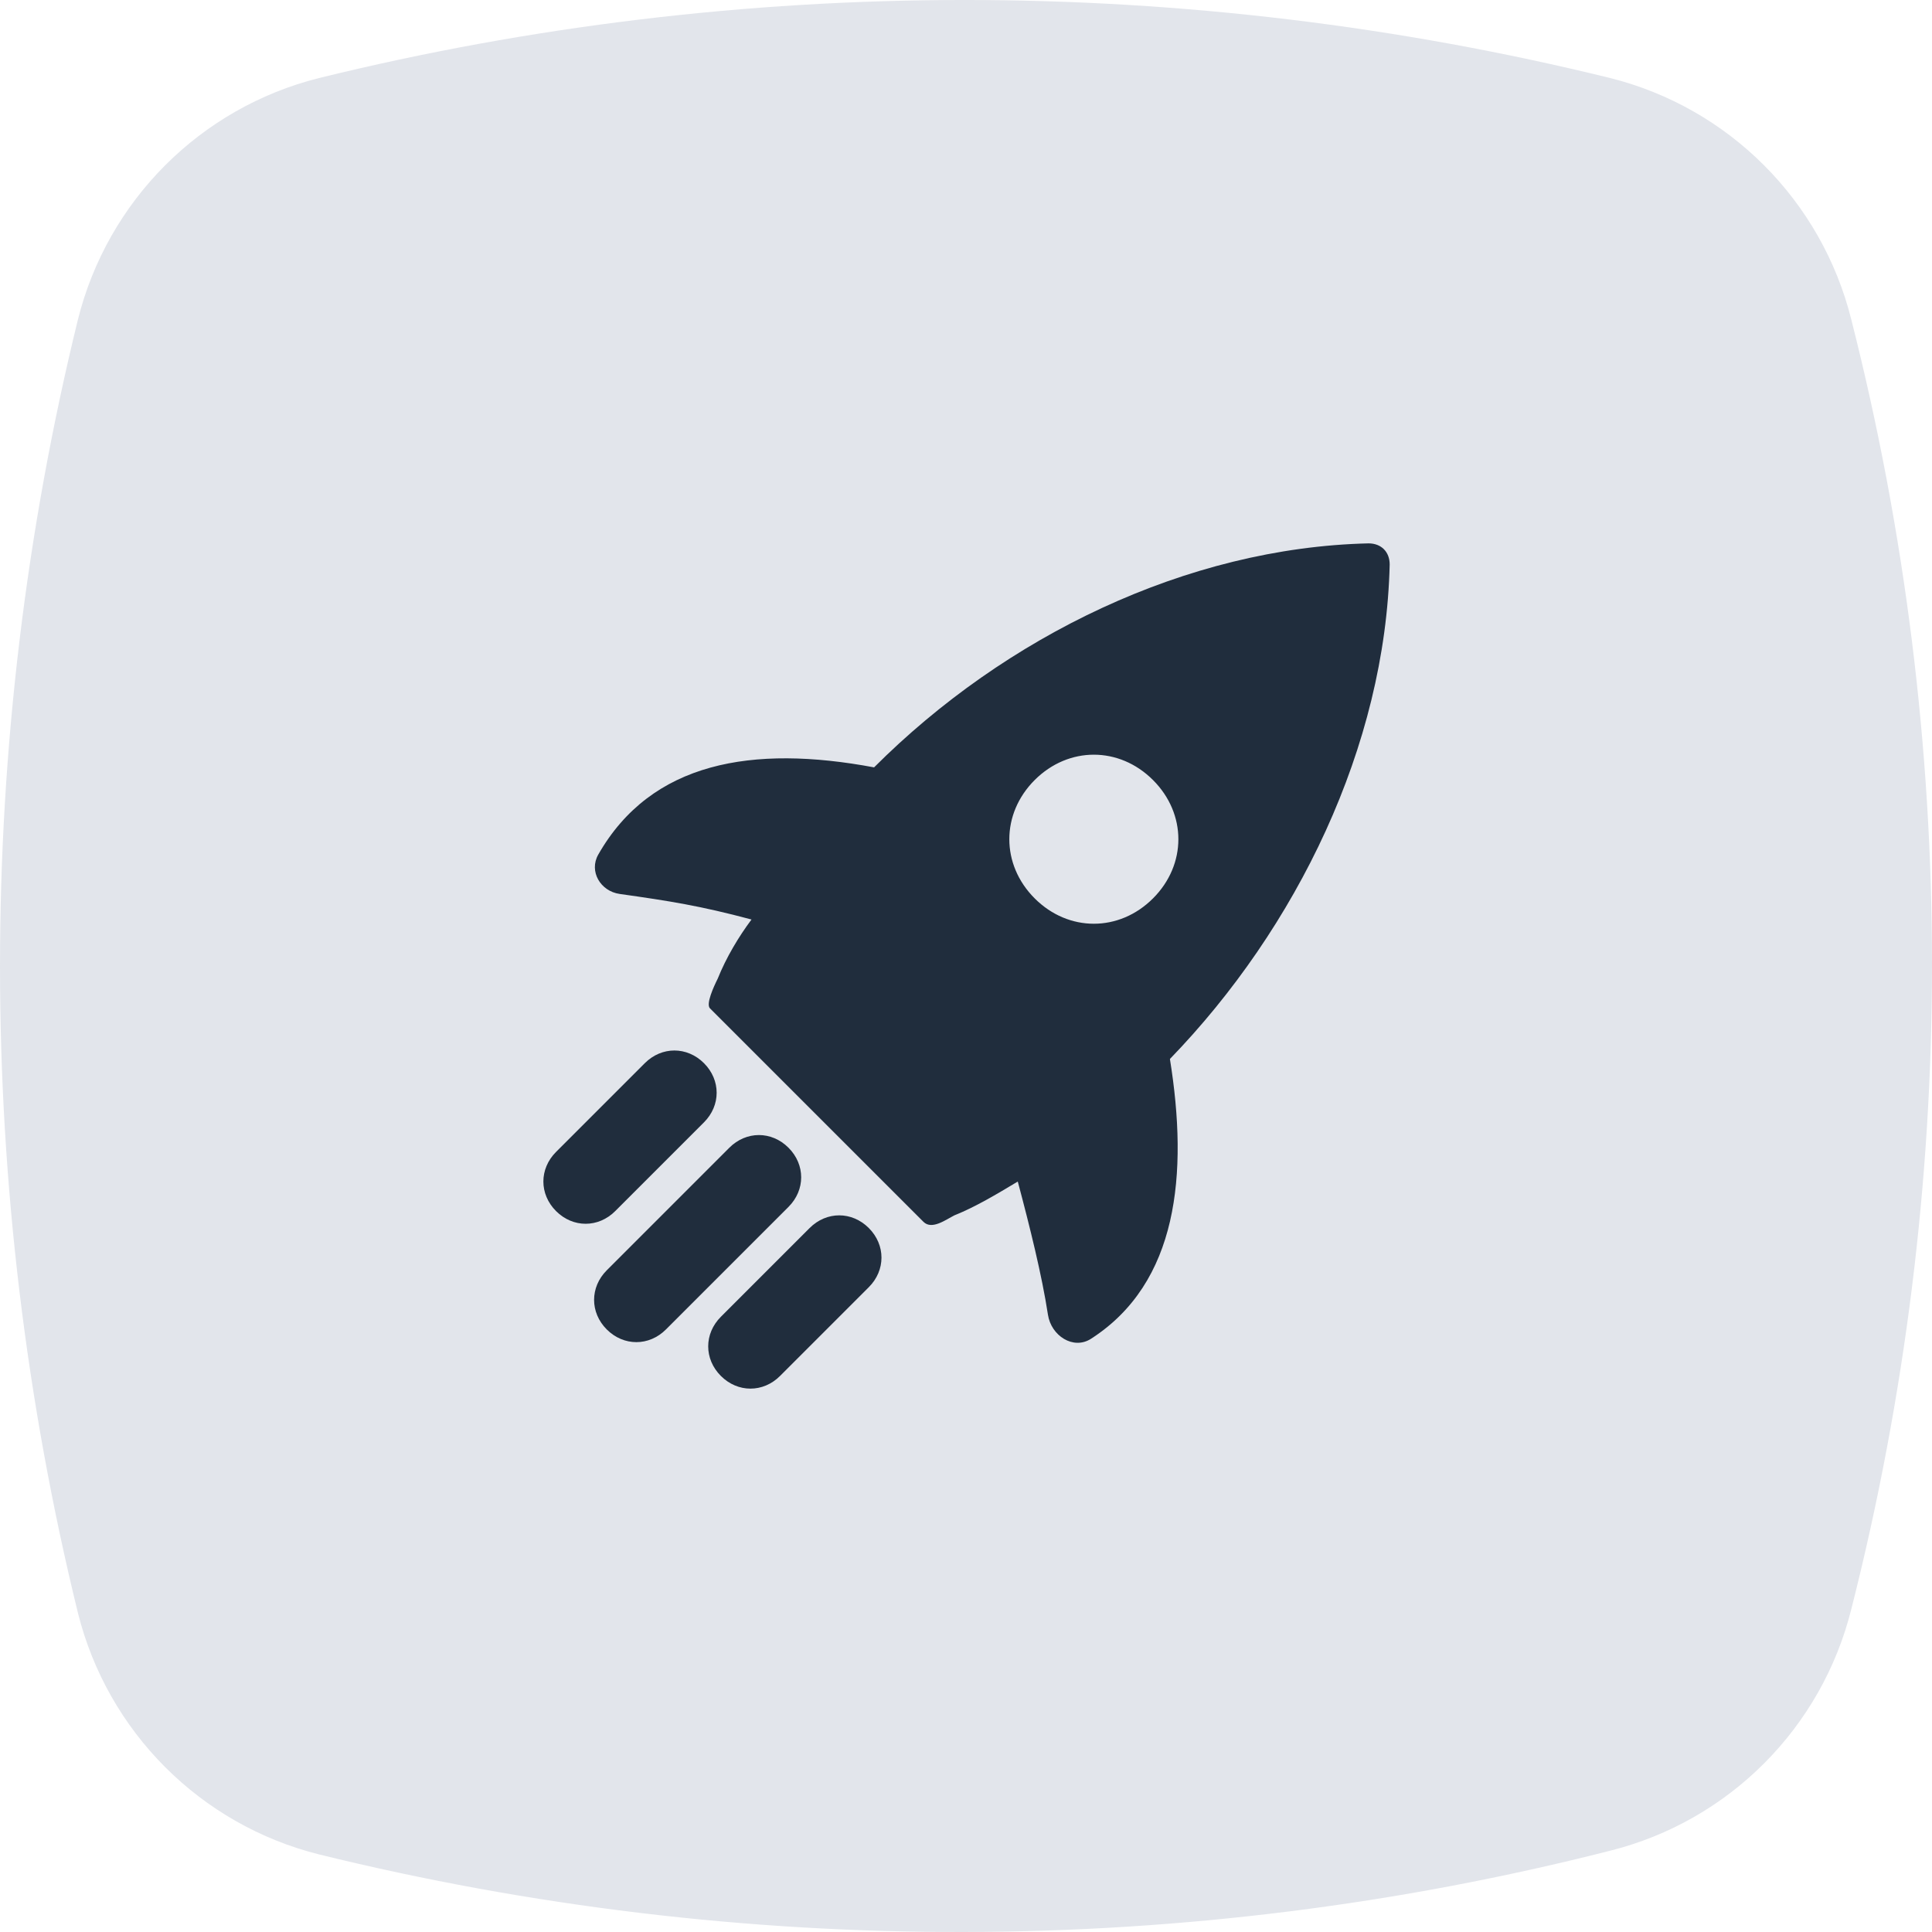
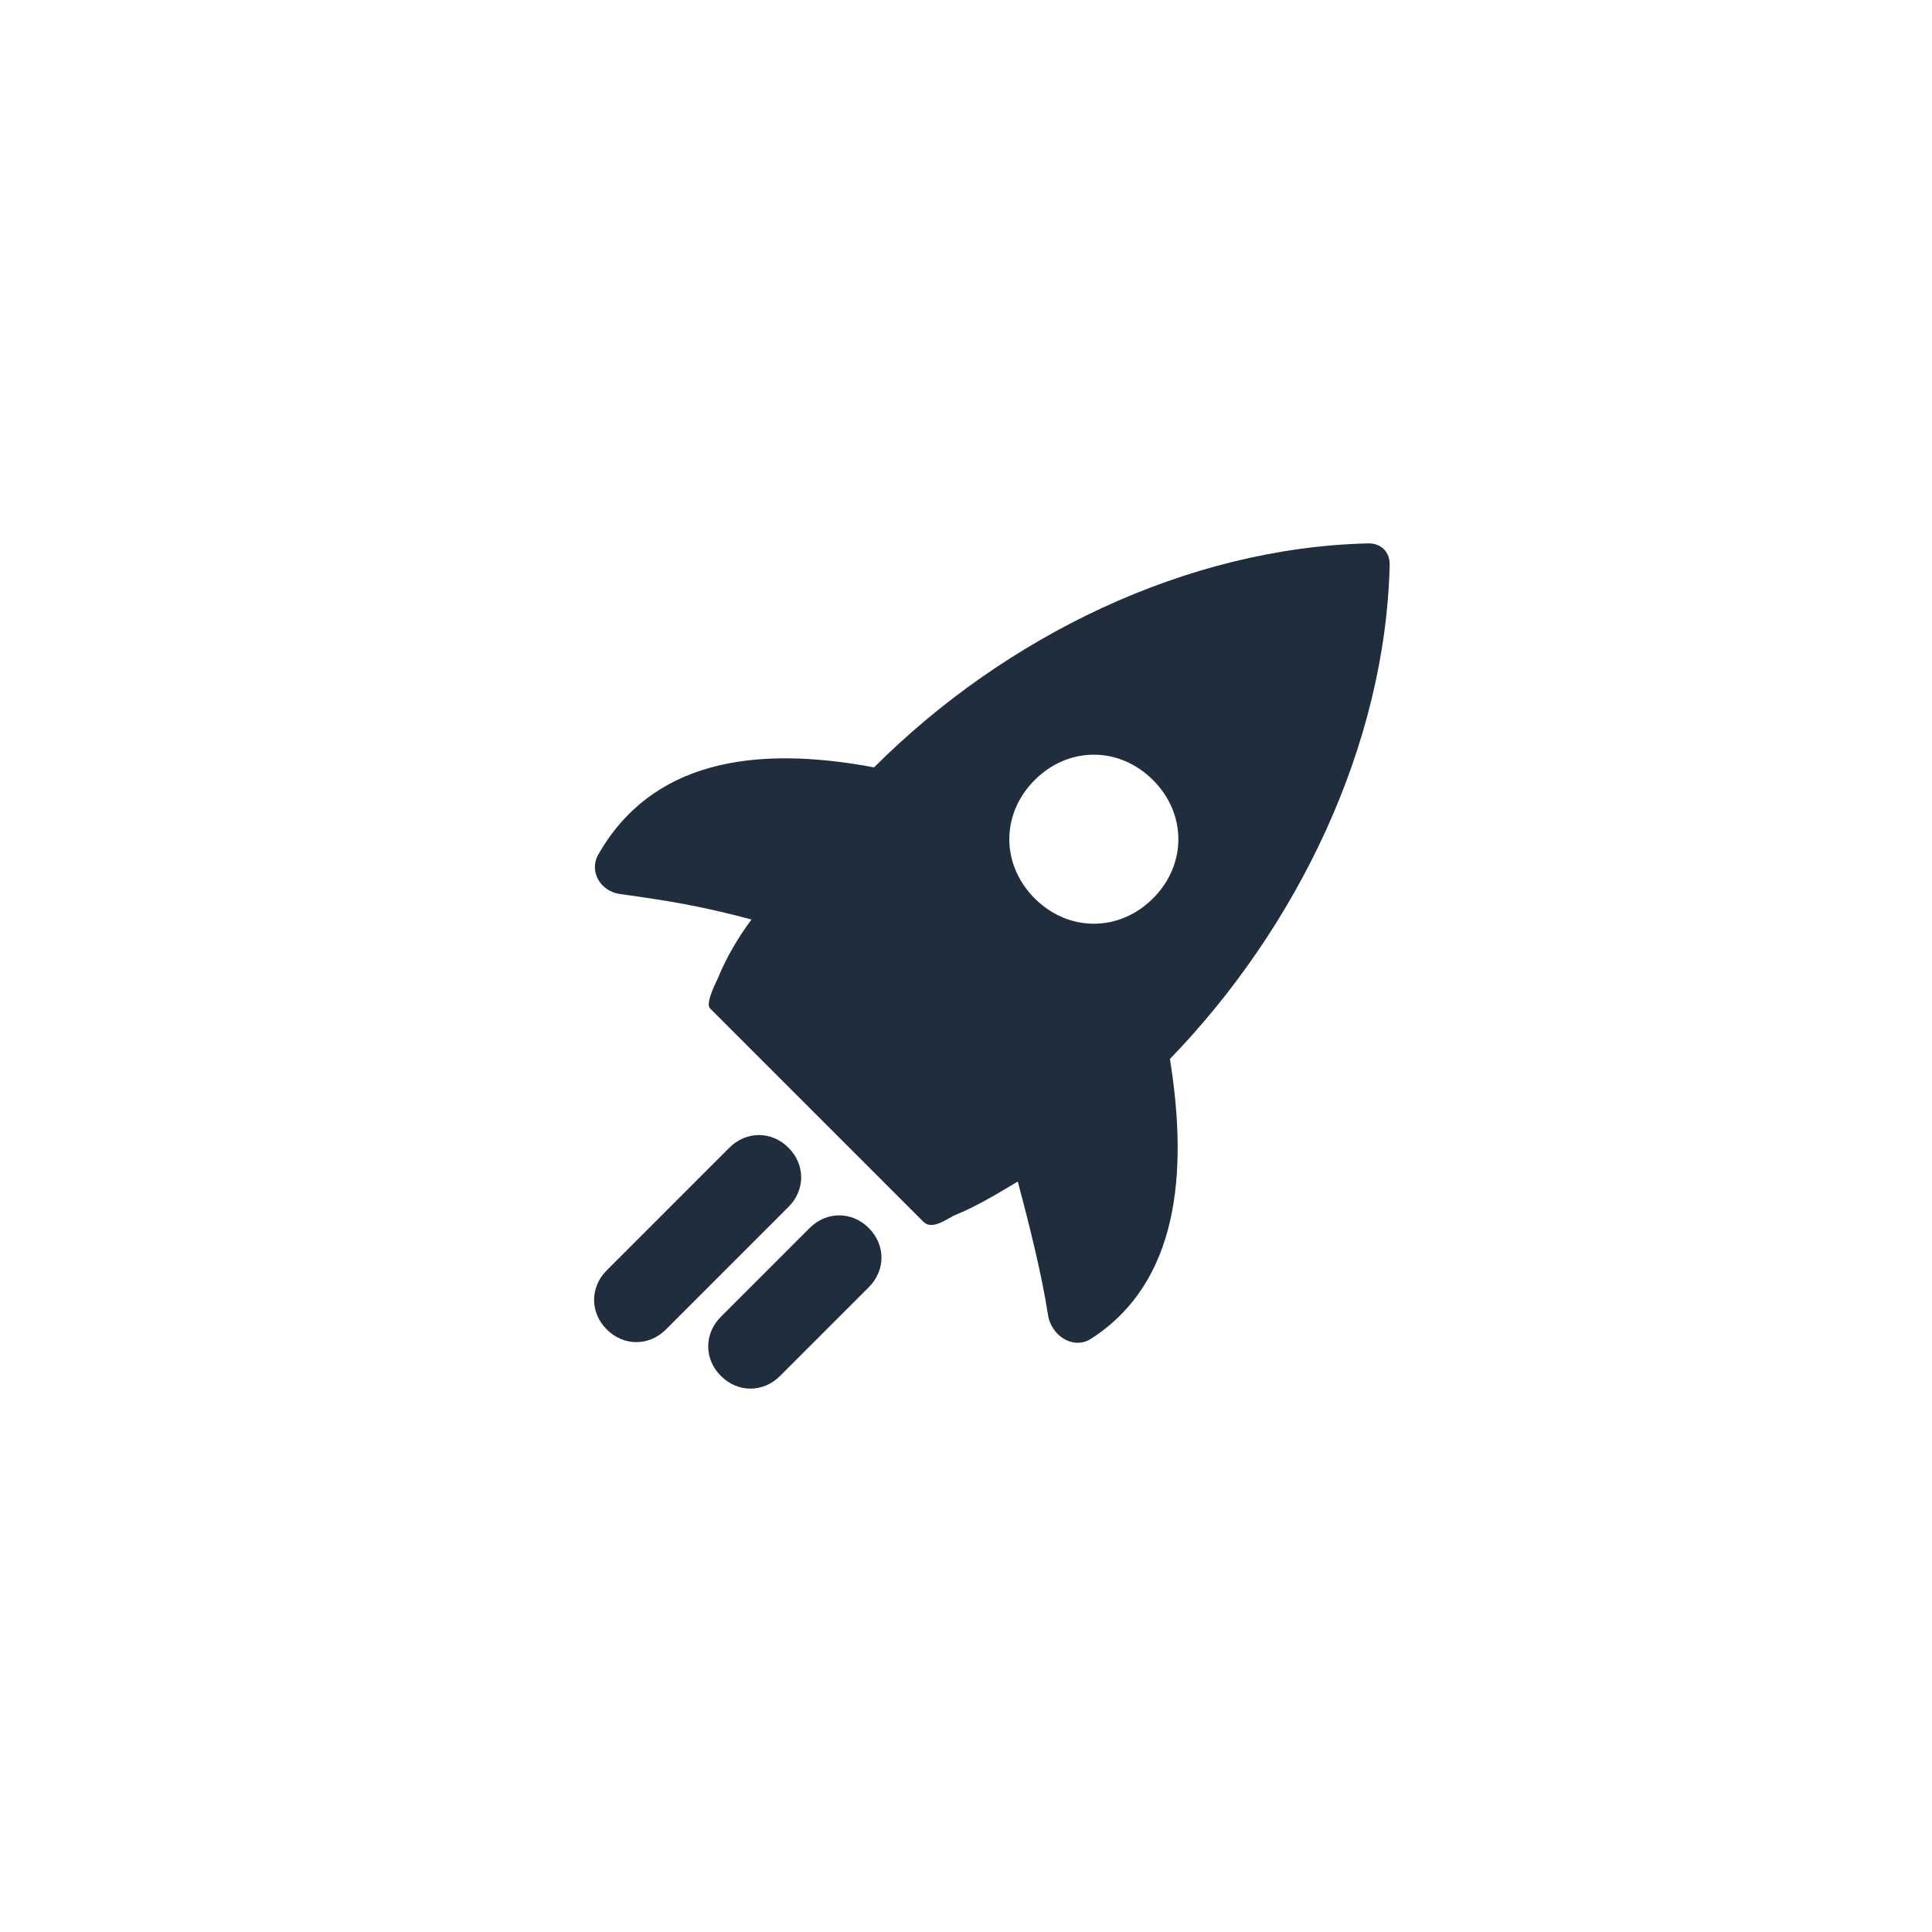
<svg xmlns="http://www.w3.org/2000/svg" width="64" height="64" viewBox="0 0 64 64" fill="none">
-   <path d="M10.569 2.585C24.58 -0.862 39.328 -0.862 53.339 2.585C57.271 3.57 60.344 6.648 61.327 10.587C64.891 24.621 64.891 39.271 61.327 53.305C60.344 57.244 57.271 60.322 53.339 61.307C39.328 64.877 24.58 64.877 10.569 61.43C6.637 60.445 3.564 57.367 2.581 53.428C-0.86 39.394 -0.86 24.621 2.581 10.587C3.564 6.648 6.637 3.57 10.569 2.585Z" fill="#E2E5EB" />
  <path d="M20.527 29.613C19.892 29.524 19.501 28.864 19.819 28.308C21.574 25.234 24.927 24.665 28.955 25.42C33.295 21.08 39.315 18.14 45.335 18C45.755 18 46.035 18.28 46.035 18.7C45.895 24.72 42.955 30.74 38.755 35.08C39.372 38.908 39.018 42.498 36.141 44.349C35.552 44.727 34.821 44.246 34.715 43.554C34.514 42.239 34.112 40.629 33.715 39.14C33.015 39.56 32.315 39.98 31.615 40.26C31.335 40.4 30.87 40.754 30.59 40.474L23.519 33.403C23.379 33.263 23.635 32.7 23.775 32.42C24.055 31.72 24.475 31.02 24.895 30.46C23.182 30.003 22.181 29.847 20.527 29.613ZM34.275 29.76C35.395 30.88 37.075 30.88 38.195 29.76C39.315 28.64 39.315 26.96 38.195 25.84C37.075 24.72 35.395 24.72 34.275 25.84C33.155 26.96 33.155 28.64 34.275 29.76Z" fill="#202D3D" />
-   <path d="M18.42 38.159L21.36 35.219C21.92 34.659 22.76 34.659 23.32 35.219C23.88 35.779 23.88 36.619 23.32 37.179L20.38 40.119C19.82 40.679 18.98 40.679 18.42 40.119C17.86 39.559 17.86 38.719 18.42 38.159Z" fill="#202D3D" />
  <path d="M23.88 43.62L26.82 40.68C27.38 40.12 28.22 40.12 28.78 40.68C29.34 41.24 29.34 42.08 28.78 42.64L25.84 45.58C25.28 46.14 24.44 46.14 23.88 45.58C23.32 45.02 23.32 44.18 23.88 43.62Z" fill="#202D3D" />
  <path d="M20.1 42.08L24.16 38.02C24.72 37.46 25.56 37.46 26.12 38.02C26.68 38.58 26.68 39.42 26.12 39.98L22.06 44.04C21.5 44.6 20.66 44.6 20.1 44.04C19.54 43.48 19.54 42.64 20.1 42.08Z" fill="#202D3D" />
</svg>